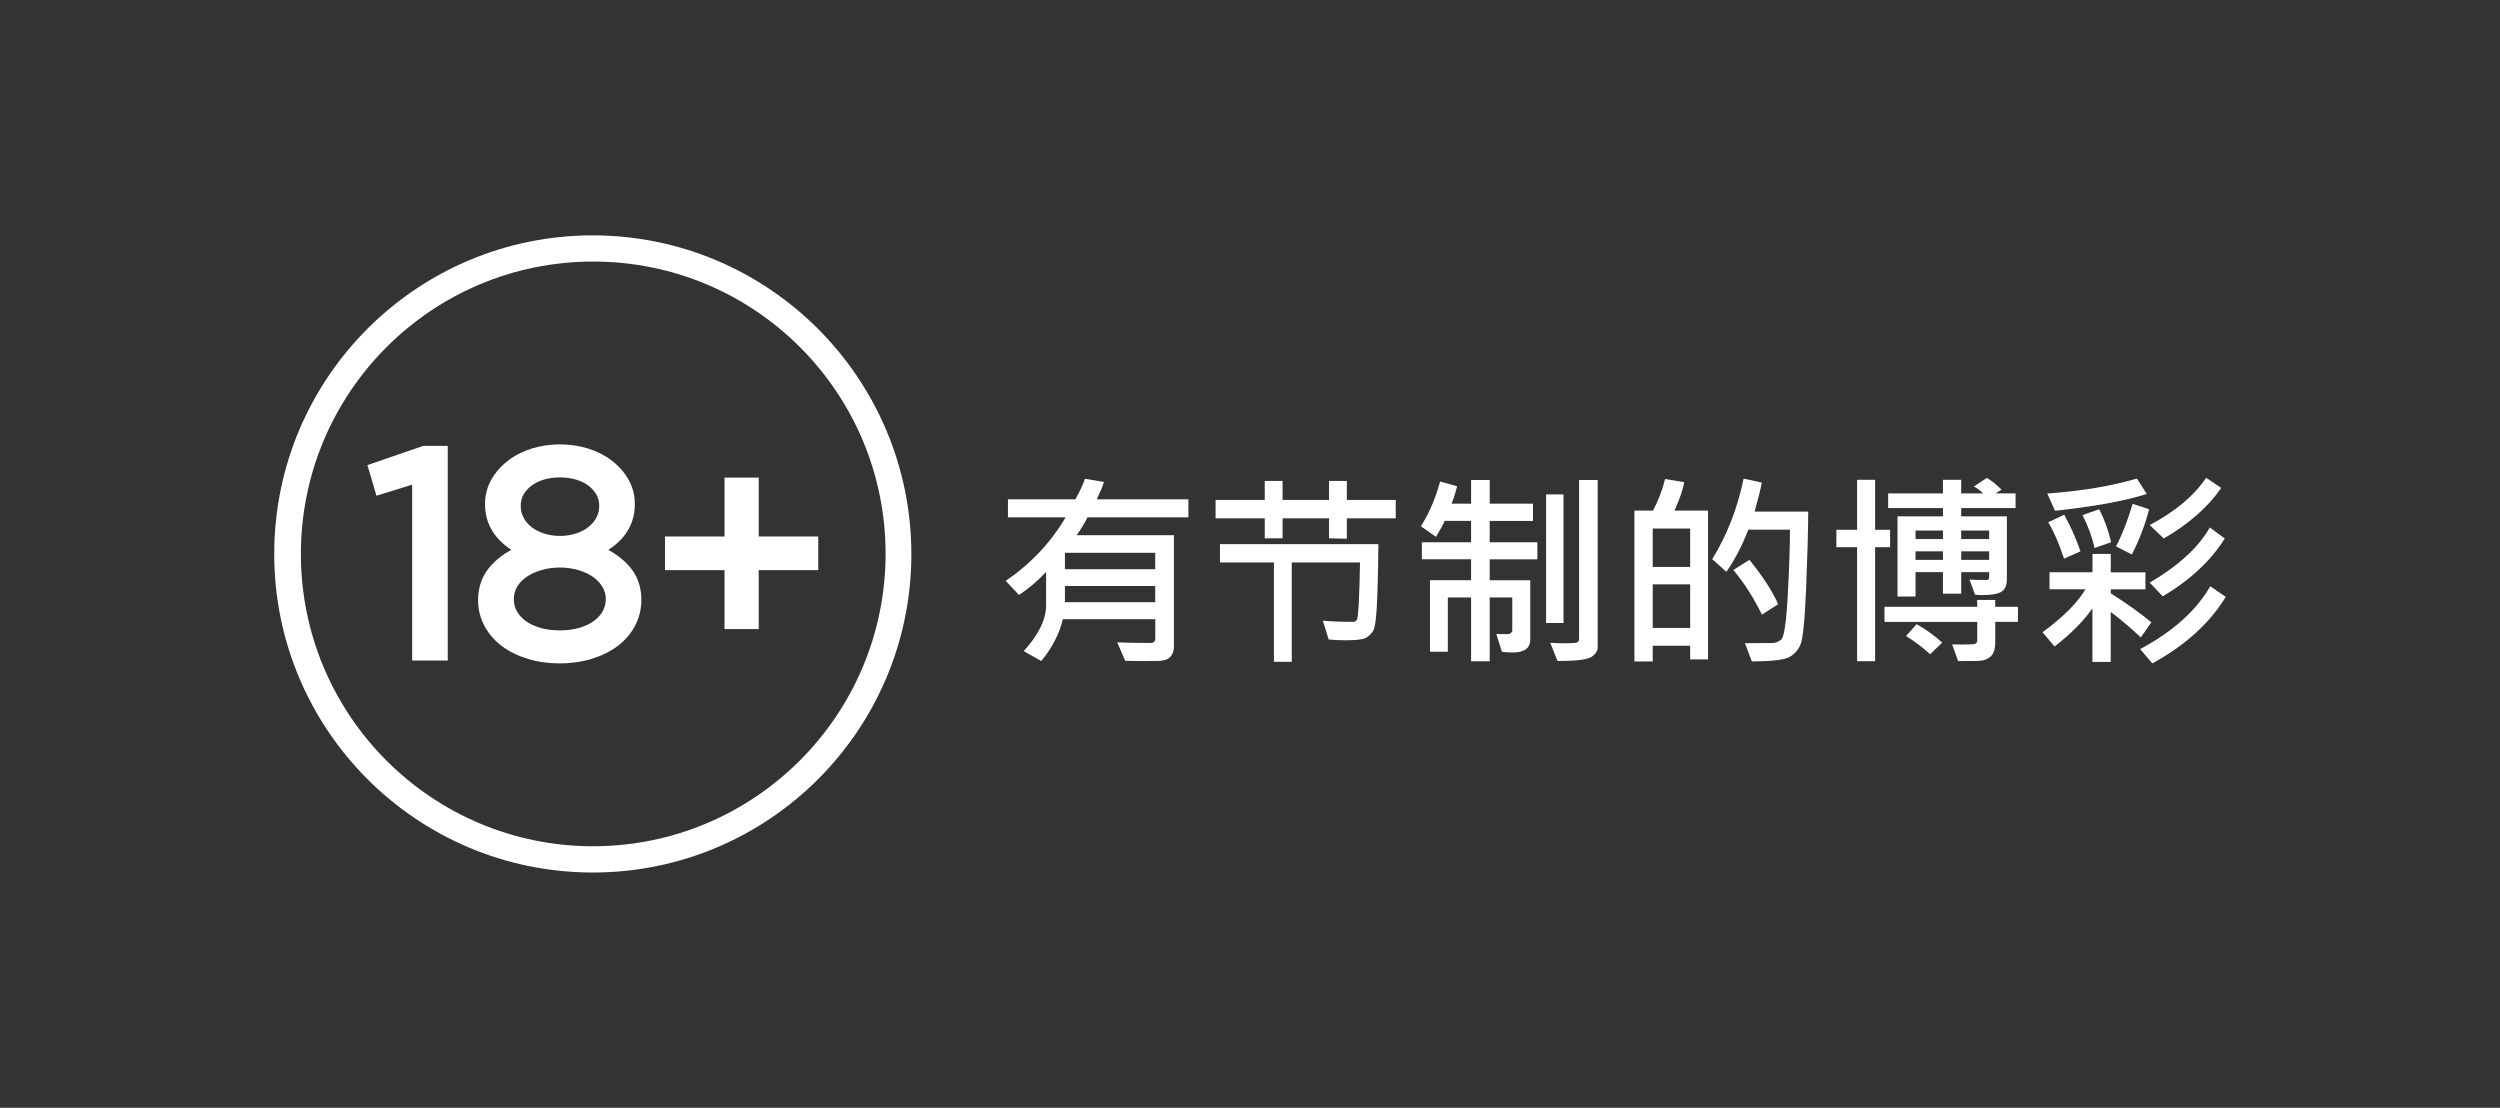
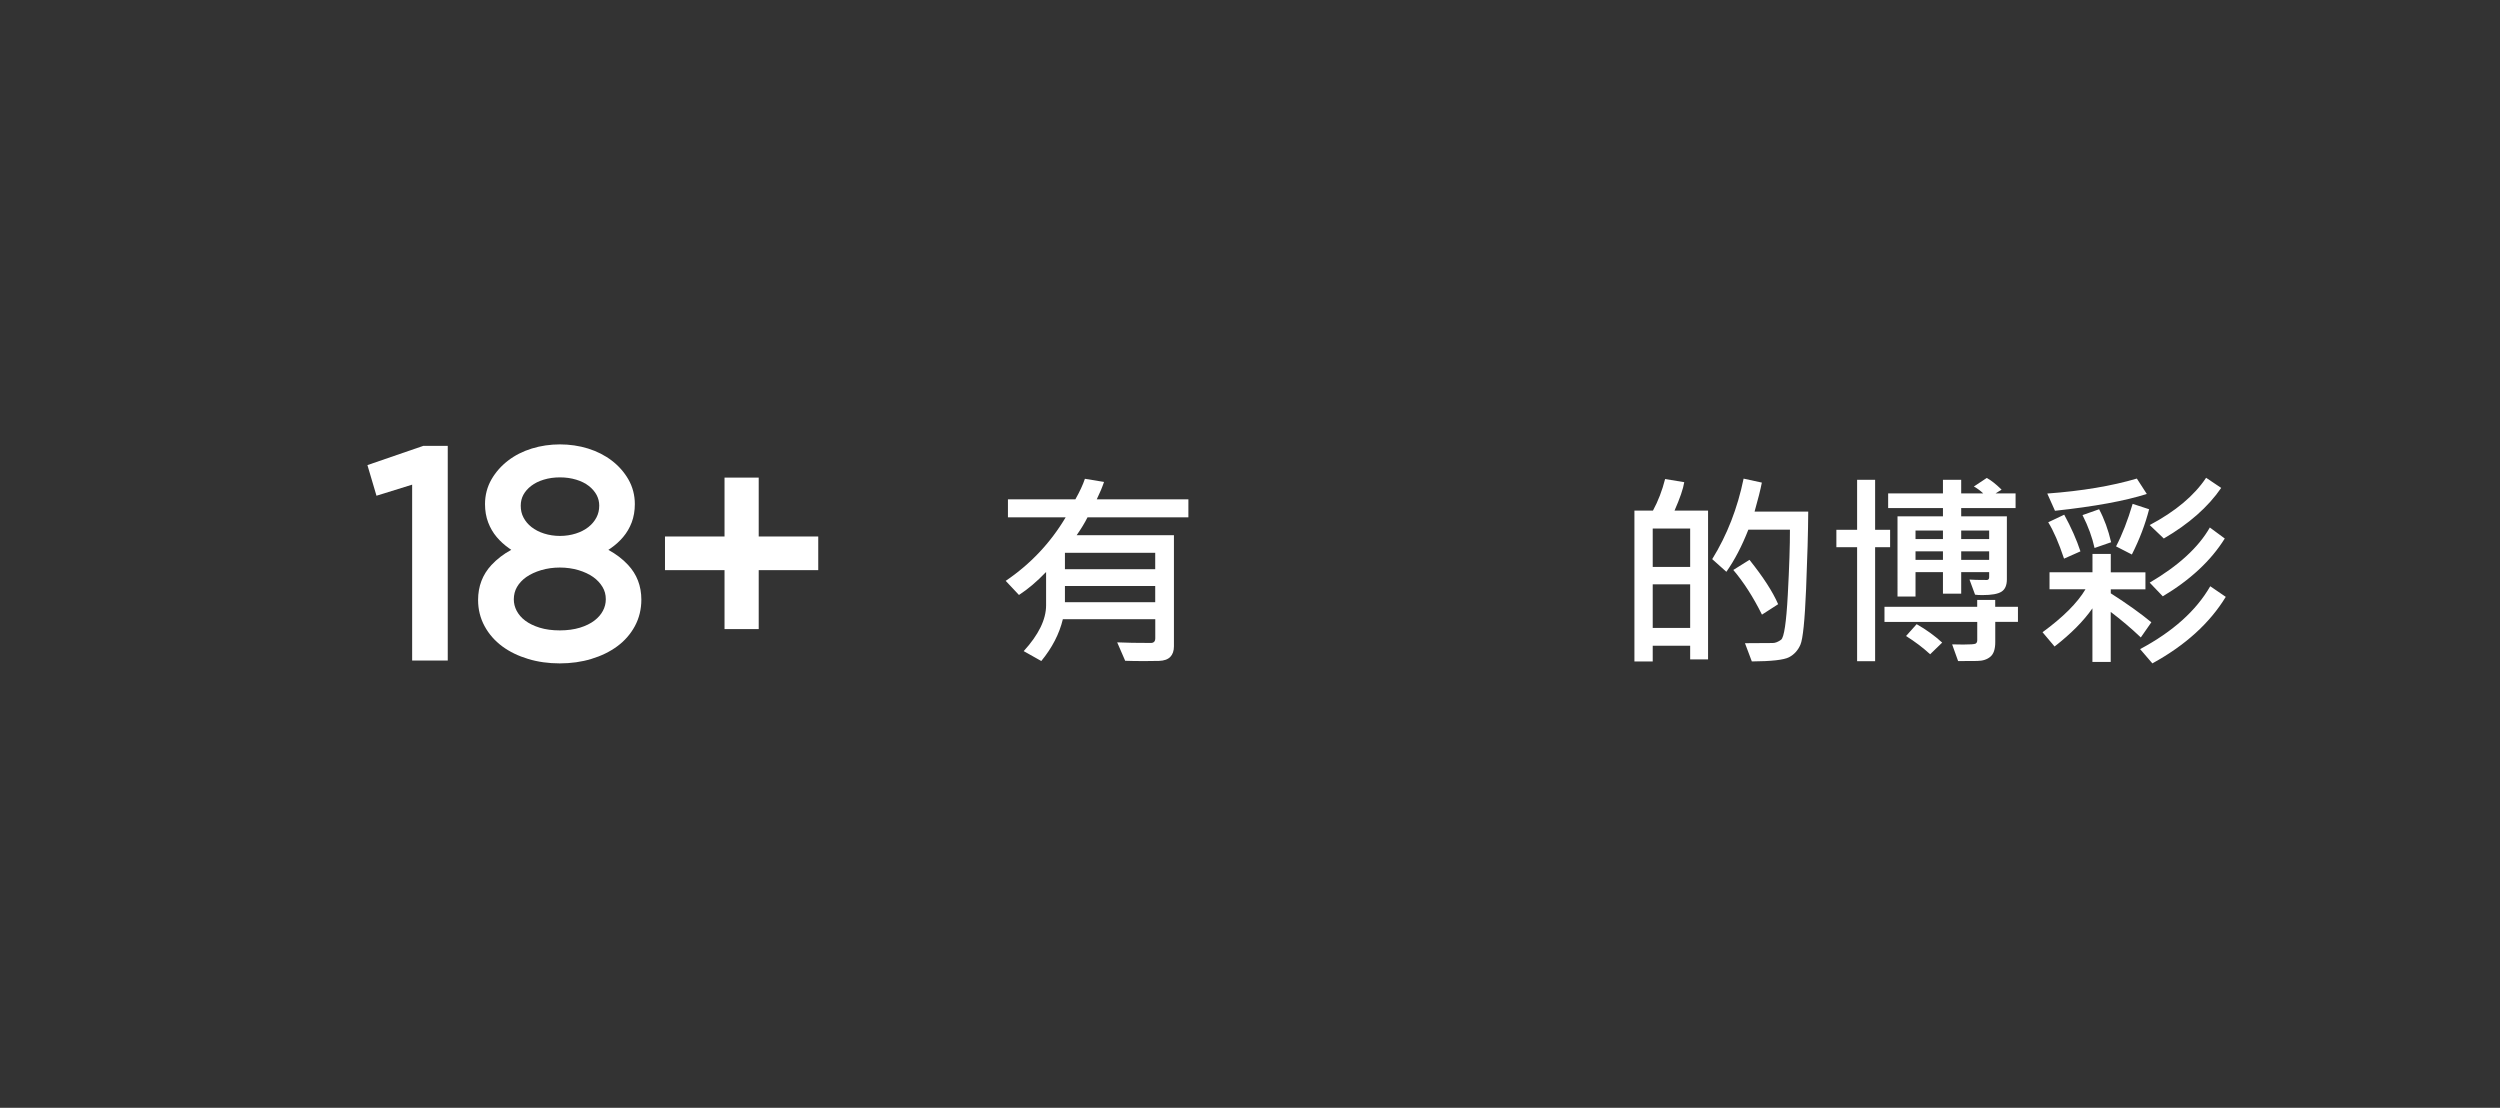
<svg xmlns="http://www.w3.org/2000/svg" version="1.1" id="Layer_1" x="0px" y="0px" viewBox="0 0 422 187" style="enable-background:new 0 0 422 187;" xml:space="preserve">
  <rect x="0" y="0" width="422" height="187" fill="#333333" stroke="none" />
  <style type="text/css">
	.st0{fill:none;}
	.st1{fill:#FFFFFF;}
</style>
  <g>
    <rect class="st0" width="422" height="187" />
    <g>
      <g>
        <path class="st1" d="M200.57,87.33h-17c-0.46,0.92-1.07,1.93-1.83,3.01h16.42v18.76c0,0.77-0.21,1.37-0.62,1.79     c-0.42,0.42-1.04,0.64-1.89,0.67c-0.84,0.02-1.67,0.03-2.49,0.03c-1.31,0-2.39-0.02-3.23-0.05l-1.35-3.11     c1.48,0.07,3.38,0.1,5.69,0.1c0.49,0,0.74-0.27,0.74-0.8v-3.21h-15.6c-0.59,2.47-1.81,4.83-3.64,7.06l-2.97-1.67     c2.52-2.76,3.78-5.34,3.78-7.74v-5.62c-1.55,1.62-3.08,2.91-4.58,3.88l-2.24-2.38c4.18-2.83,7.55-6.4,10.12-10.72h-9.74v-3.04     h11.38c0.74-1.31,1.28-2.47,1.61-3.47l3.23,0.53c-0.3,0.89-0.71,1.87-1.23,2.94h15.47V87.33z M195,96.08v-2.77h-15.24v2.77H195z      M195,101.65v-2.73h-15.24v2.73H195z" />
-         <path class="st1" d="M235.6,87.5h-8.25v3.44l-3.01-0.07V87.5h-7.84v3.37h-3.01V87.5h-8.3v-3.11h8.3v-3.21h3.01v3.21h7.84v-3.21     h3.01v3.21h8.25V87.5z M232.67,91.84c0,2.15-0.06,5-0.17,8.53c-0.11,3.53-0.36,5.58-0.73,6.15c-0.37,0.57-0.82,0.97-1.33,1.21     c-0.52,0.23-1.62,0.35-3.31,0.35c-1.17,0-2.13-0.05-2.85-0.14l-0.99-3.18c1.36,0.14,3.08,0.21,5.18,0.21     c0.23,0,0.41-0.11,0.56-0.34c0.14-0.23,0.26-1.29,0.35-3.18c0.09-1.89,0.15-4.06,0.19-6.51h-11.52v16.77h-3.01V94.94h-9.11v-3.09     H232.67z" />
-         <path class="st1" d="M259.51,94.41h-8.05v3.54h6.85v10c0,1.46-0.99,2.19-2.97,2.19c-0.54,0-1.14-0.04-1.81-0.12l-0.96-3.01     c0.15,0.02,0.84,0.03,2.07,0.03c0.13,0,0.26-0.07,0.41-0.2c0.15-0.13,0.22-0.27,0.22-0.4v-5.59h-3.81v10.77h-3.14v-10.77h-3.93     v9.16h-3.01V97.94h6.94v-3.54h-8.31v-2.87h8.31v-3.61h-4.46c-0.27,0.64-0.76,1.54-1.47,2.7l-2.55-1.79     c1.37-2.12,2.45-4.64,3.25-7.55l2.87,0.8c-0.33,1.28-0.64,2.26-0.94,2.94h3.3v-4h3.14v4h7.31v2.91h-7.31v3.61h8.05V94.41z      M263.92,105.16h-2.94v-21.7h2.94V105.16z M269.7,109.17c0,0.66-0.34,1.23-1.03,1.7c-0.68,0.47-2.6,0.71-5.76,0.71l-1.23-3.08     c1.03,0.06,1.86,0.09,2.51,0.09c1.16,0,1.85-0.05,2.05-0.16c0.21-0.11,0.31-0.33,0.31-0.66V81.02h3.14V109.17z" />
        <path class="st1" d="M288.31,111.31h-3.01V109h-6.32v2.65h-3.09V86.19h3.13c0.88-1.62,1.56-3.4,2.05-5.33l3.23,0.53     c-0.17,1.11-0.72,2.71-1.64,4.8h5.66V111.31z M285.3,95.7v-6.48h-6.32v6.48H285.3z M285.3,105.99v-7.35h-6.32v7.35H285.3z      M305.23,86.36c-0.02,3.35-0.14,7.69-0.36,13.03c-0.22,5.34-0.54,8.48-0.96,9.44c-0.42,0.96-1.06,1.66-1.92,2.11     c-0.86,0.45-2.95,0.69-6.28,0.71l-1.16-3.08l4.68-0.03c0.44,0,0.92-0.19,1.42-0.56c0.5-0.38,0.88-2.91,1.13-7.6     c0.25-4.69,0.37-8.35,0.36-10.97h-7.02c-1.09,2.78-2.33,5.15-3.71,7.11l-2.39-2.14c2.51-4.06,4.27-8.58,5.3-13.59l3.08,0.67     c-0.23,1.19-0.64,2.82-1.23,4.9H305.23z M300.15,101.99l-2.73,1.76c-1.5-3.01-3.12-5.52-4.84-7.54l2.73-1.71     C297.64,97.41,299.25,99.91,300.15,101.99z" />
        <path class="st1" d="M319.05,92.37h-2.53v19.24h-3.04V92.37h-3.5v-2.94h3.5v-8.44h3.04v8.44h2.53V92.37z M340.64,104.97h-3.84     v3.44c0,1.16-0.27,1.98-0.82,2.44c-0.55,0.47-1.29,0.71-2.23,0.72c-0.94,0.01-2.01,0.02-3.22,0.02l-1.01-2.82     c0.77,0.02,1.4,0.03,1.88,0.03c1.18,0,1.87-0.05,2.07-0.15c0.19-0.1,0.29-0.3,0.29-0.58v-3.09H318.1v-2.55h15.65v-1.16h3.04v1.16     h3.84V104.97z M340.23,85.76h-9.18v1.4h7.71v10.63c0,1-0.3,1.7-0.9,2.08c-0.6,0.39-1.67,0.58-3.22,0.58     c-0.54,0-0.95-0.02-1.25-0.07l-0.94-2.55c0.57,0.05,1.54,0.07,2.91,0.07c0.27,0,0.41-0.15,0.41-0.46v-0.87h-4.72v3.64h-3.08     v-3.64h-4.63v4.12h-3.04V87.16h7.67v-1.4h-9.25v-2.48h9.25v-2.29h3.08v2.29h3.71c-0.46-0.44-0.98-0.83-1.57-1.16l2.17-1.44     c0.68,0.35,1.52,1.01,2.51,1.97l-1.01,0.63h3.37V85.76z M327.84,108.47l-2.03,1.97c-1.23-1.13-2.59-2.15-4.07-3.08l1.79-2     C325.15,106.28,326.58,107.32,327.84,108.47z M327.97,91v-1.44h-4.63V91H327.97z M327.97,94.51v-1.44h-4.63v1.44H327.97z      M335.77,91v-1.44h-4.72V91H335.77z M335.77,94.51v-1.44h-4.72v1.44H335.77z" />
        <path class="st1" d="M363.15,105.04l-1.78,2.56c-1.61-1.53-3.3-2.96-5.08-4.31v8.44h-3.09v-9.04c-1.49,2.14-3.62,4.29-6.39,6.44     l-2.03-2.41c3.46-2.53,5.88-4.94,7.25-7.25h-6.07v-2.87h7.25V93.5h3.09v3.11h5.85v2.87h-5.85v0.67     C359.05,101.91,361.33,103.54,363.15,105.04z M362.38,83.38c-3.66,1.17-8.82,2.12-15.5,2.84l-1.3-2.91     c5.86-0.43,10.9-1.28,15.12-2.53L362.38,83.38z M351.18,93.07l-2.77,1.23c-0.88-2.64-1.77-4.69-2.67-6.14l2.7-1.28     C349.62,89.04,350.53,91.1,351.18,93.07z M356.36,91.53l-2.8,0.97c-0.38-1.75-1.05-3.61-2.03-5.55l2.8-0.99     C355.19,87.57,355.87,89.43,356.36,91.53z M362.77,85.96c-0.65,2.54-1.62,5.09-2.91,7.64l-2.67-1.37     c1.04-1.99,1.97-4.39,2.8-7.18L362.77,85.96z M375.71,100.75c-2.71,4.44-6.84,8.19-12.39,11.23l-2.07-2.41     c5.51-2.94,9.46-6.48,11.84-10.61L375.71,100.75z M374.94,82.36c-2.23,3.24-5.46,6.08-9.69,8.54l-2.38-2.27     c4.34-2.3,7.51-4.96,9.52-7.98L374.94,82.36z M375.54,90.9c-2.32,3.73-5.81,6.98-10.46,9.76l-2.21-2.31     c4.85-2.85,8.24-5.95,10.15-9.31L375.54,90.9z" />
      </g>
      <g>
        <polygon class="st1" points="62.02,78.51 63.55,83.68 69.57,81.81 69.57,111.5 75.58,111.5 75.58,75.26 71.46,75.26    " />
        <path class="st1" d="M102.69,92.82c0.14-0.09,0.27-0.18,0.41-0.28c0.79-0.55,1.49-1.18,2.08-1.88c0.61-0.72,1.1-1.55,1.45-2.47     c0.35-0.93,0.53-1.97,0.53-3.1c0-1.51-0.37-2.91-1.09-4.17c-0.7-1.22-1.64-2.28-2.8-3.17c-1.15-0.88-2.5-1.57-4.01-2.04     c-3-0.93-6.49-0.93-9.49,0c-1.52,0.47-2.87,1.16-4.01,2.04c-1.16,0.89-2.1,1.96-2.8,3.17c-0.72,1.26-1.09,2.66-1.09,4.17     c0,1.13,0.18,2.17,0.53,3.09c0.35,0.92,0.83,1.75,1.44,2.47c0.59,0.7,1.28,1.33,2.06,1.88c0.13,0.09,0.27,0.19,0.4,0.28     c-1.29,0.7-2.41,1.56-3.35,2.57c-1.49,1.6-2.25,3.59-2.25,5.89c0,1.6,0.37,3.09,1.1,4.43c0.72,1.33,1.73,2.48,2.99,3.41     c1.23,0.91,2.7,1.62,4.36,2.12c1.64,0.5,3.43,0.75,5.33,0.75c1.9,0,3.69-0.25,5.33-0.75c1.66-0.5,3.12-1.21,4.36-2.12     c1.27-0.93,2.27-2.08,2.99-3.41c0.73-1.35,1.1-2.86,1.1-4.48c0-2.31-0.76-4.28-2.25-5.87C105.09,94.36,103.97,93.51,102.69,92.82     z M100.67,87.37c-0.33,0.62-0.78,1.15-1.35,1.6c-0.59,0.46-1.3,0.83-2.12,1.09c-1.67,0.54-3.69,0.54-5.36,0     c-0.82-0.26-1.53-0.63-2.12-1.09c-0.58-0.45-1.02-0.98-1.35-1.6c-0.32-0.6-0.47-1.25-0.47-2.01c0-0.68,0.15-1.28,0.44-1.83     c0.31-0.57,0.75-1.07,1.32-1.51c0.58-0.45,1.29-0.8,2.11-1.05c0.84-0.26,1.76-0.39,2.75-0.39c0.98,0,1.9,0.13,2.75,0.39     c0.82,0.25,1.53,0.6,2.11,1.05c0.57,0.44,1,0.94,1.32,1.52c0.3,0.56,0.45,1.16,0.45,1.81C101.15,86.11,100.99,86.77,100.67,87.37     z M87.27,99.08c0.37-0.64,0.9-1.2,1.56-1.67c0.71-0.49,1.55-0.88,2.52-1.17c0.98-0.29,2.04-0.44,3.15-0.44     c1.11,0,2.17,0.15,3.15,0.44c0.96,0.29,1.8,0.68,2.48,1.16c0.66,0.47,1.19,1.04,1.58,1.69c0.37,0.62,0.55,1.29,0.55,2.06     c0,0.69-0.16,1.33-0.48,1.94c-0.33,0.63-0.8,1.17-1.44,1.66c-0.65,0.5-1.47,0.9-2.44,1.2c-0.98,0.3-2.13,0.46-3.4,0.46     s-2.42-0.15-3.41-0.46c-0.97-0.3-1.79-0.7-2.44-1.19c-0.64-0.48-1.1-1.03-1.44-1.66c-0.32-0.62-0.48-1.25-0.48-1.94     C86.74,100.38,86.91,99.7,87.27,99.08z" />
        <polygon class="st1" points="128.07,90.56 128.07,80.62 122.3,80.62 122.3,90.56 112.25,90.56 112.25,96.24 122.3,96.24      122.3,106.19 128.07,106.19 128.07,96.24 138.12,96.24 138.12,90.56    " />
-         <path class="st1" d="M100.14,39.73c-29.7-0.04-53.81,24-53.85,53.7c-0.04,29.7,24,53.81,53.7,53.85     c29.7,0.04,53.81-24,53.85-53.7c0-0.02,0-0.05,0-0.07C153.8,63.85,129.79,39.8,100.14,39.73z M100.14,142.85     c-27.25,0-49.35-22.09-49.35-49.35s22.09-49.35,49.35-49.35s49.35,22.09,49.35,49.35C149.45,120.74,127.38,142.81,100.14,142.85     L100.14,142.85z" />
      </g>
    </g>
  </g>
</svg>